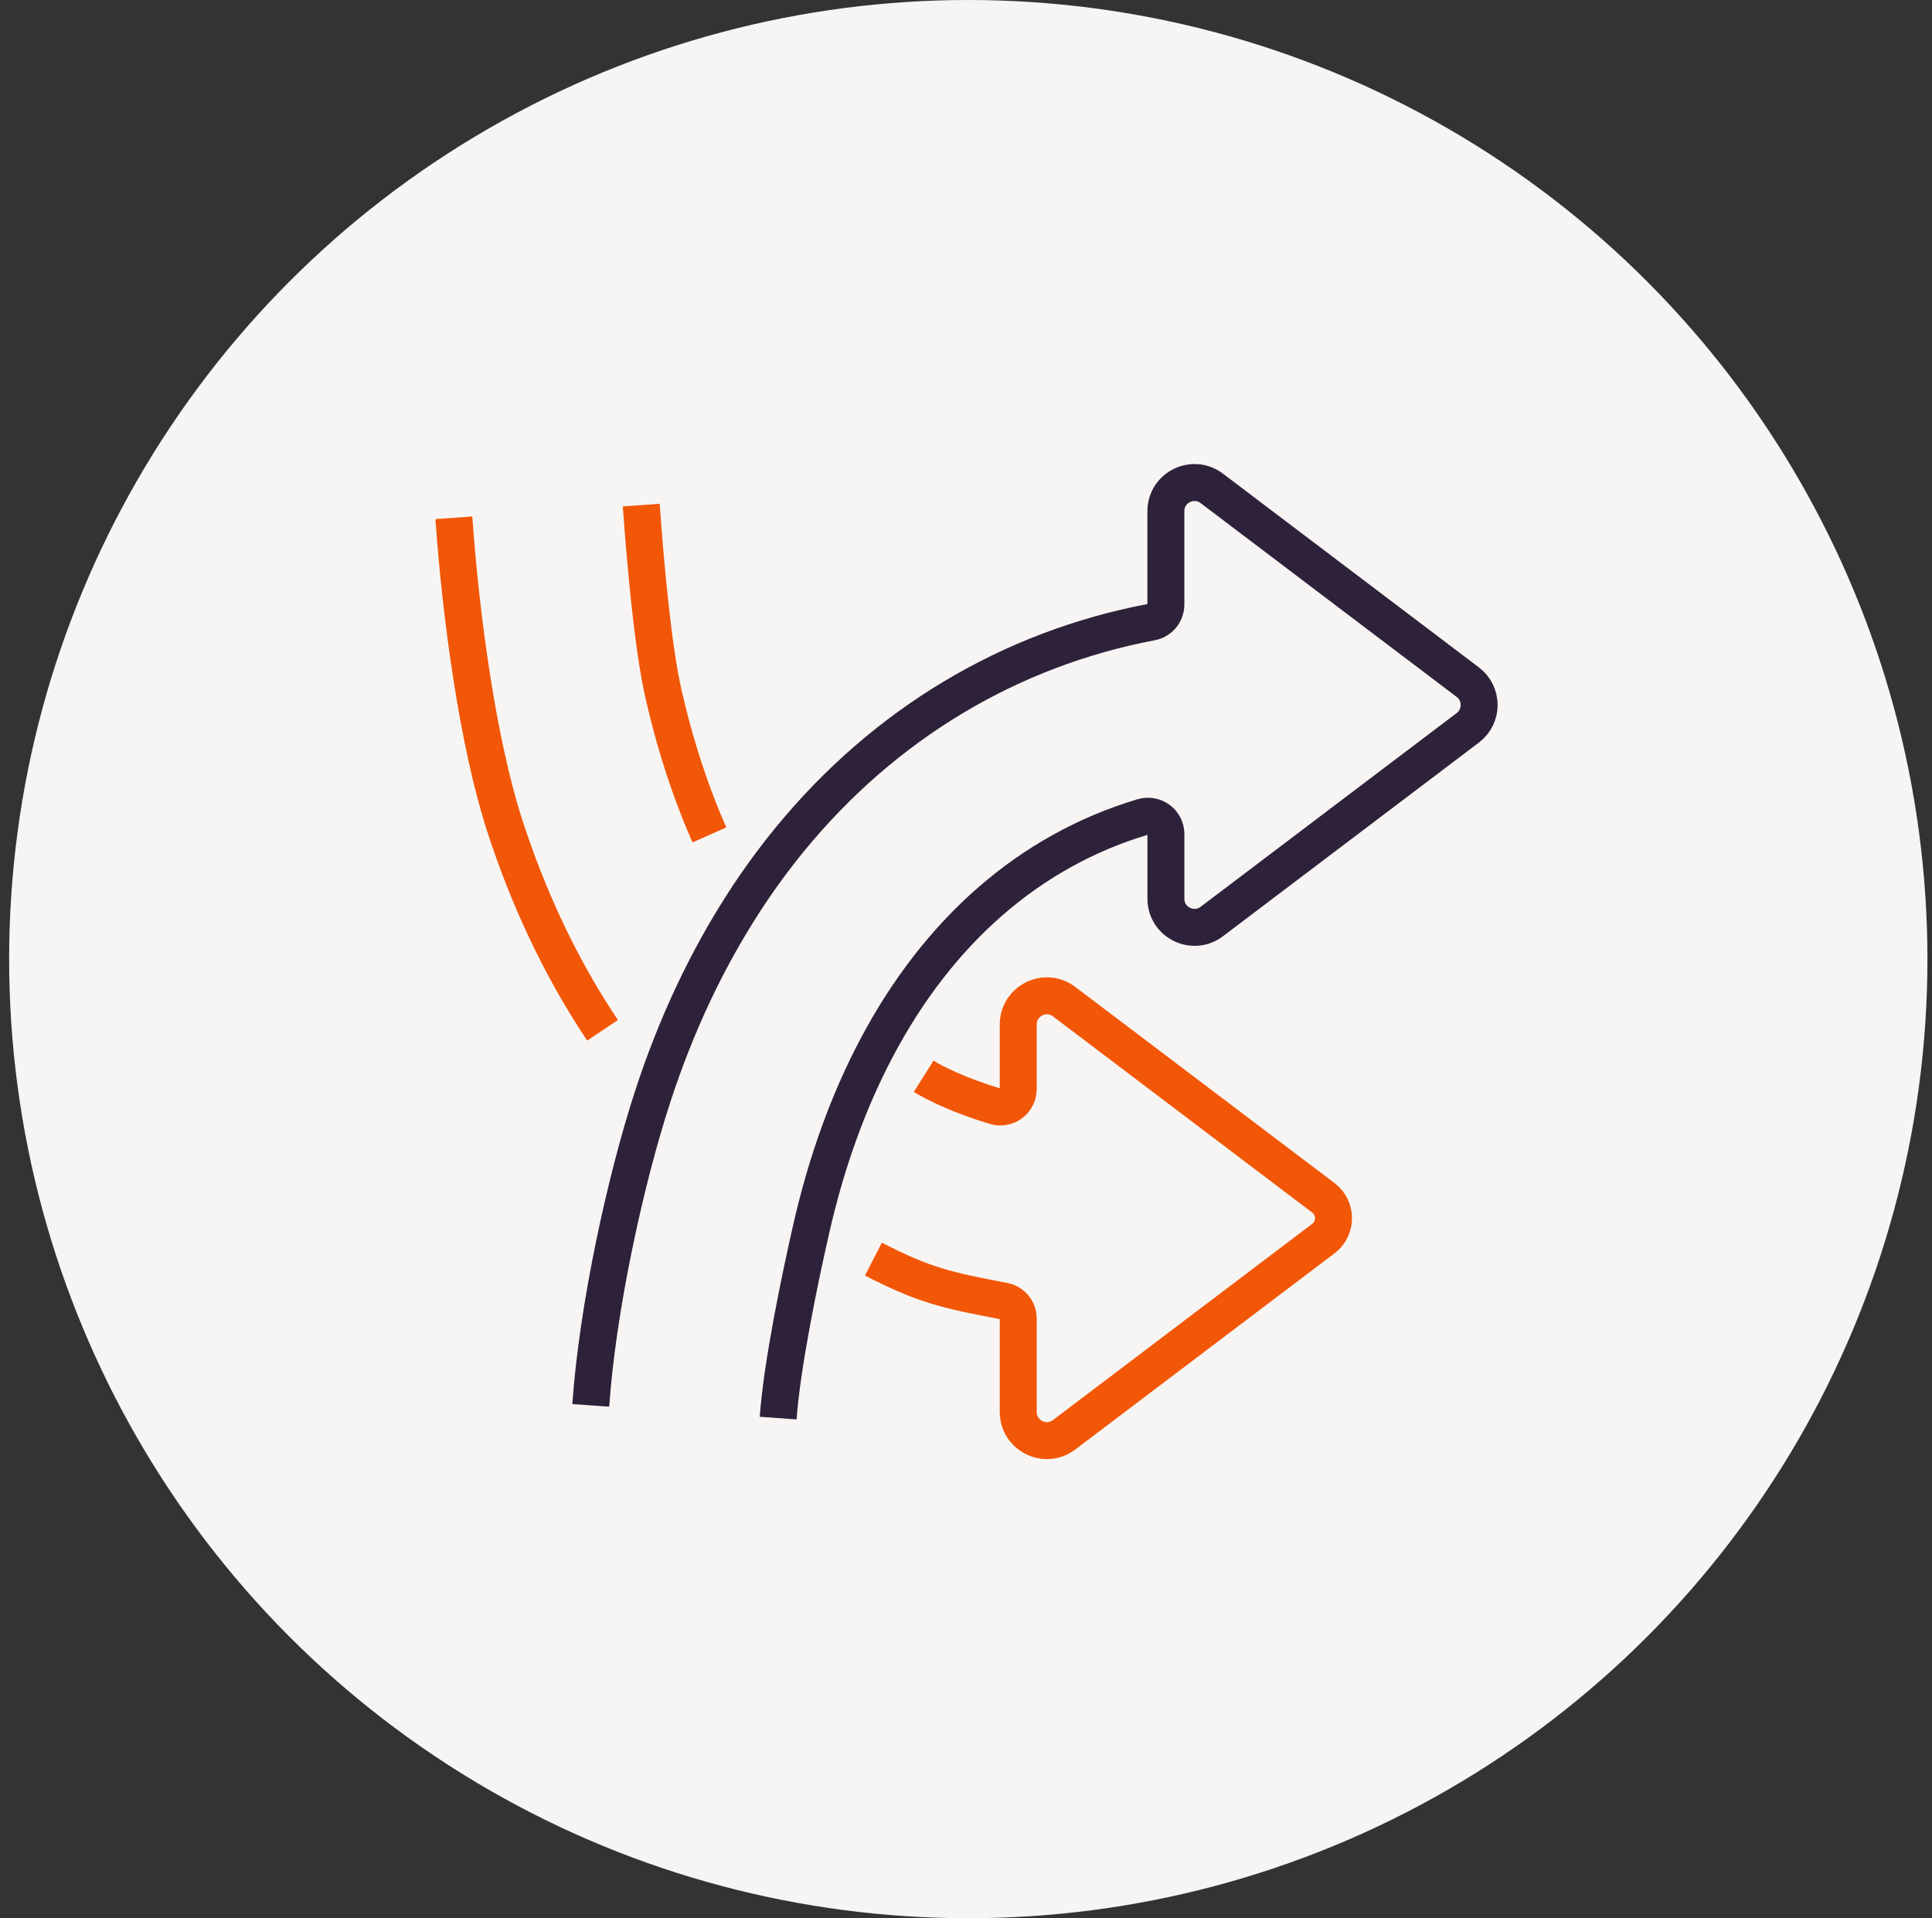
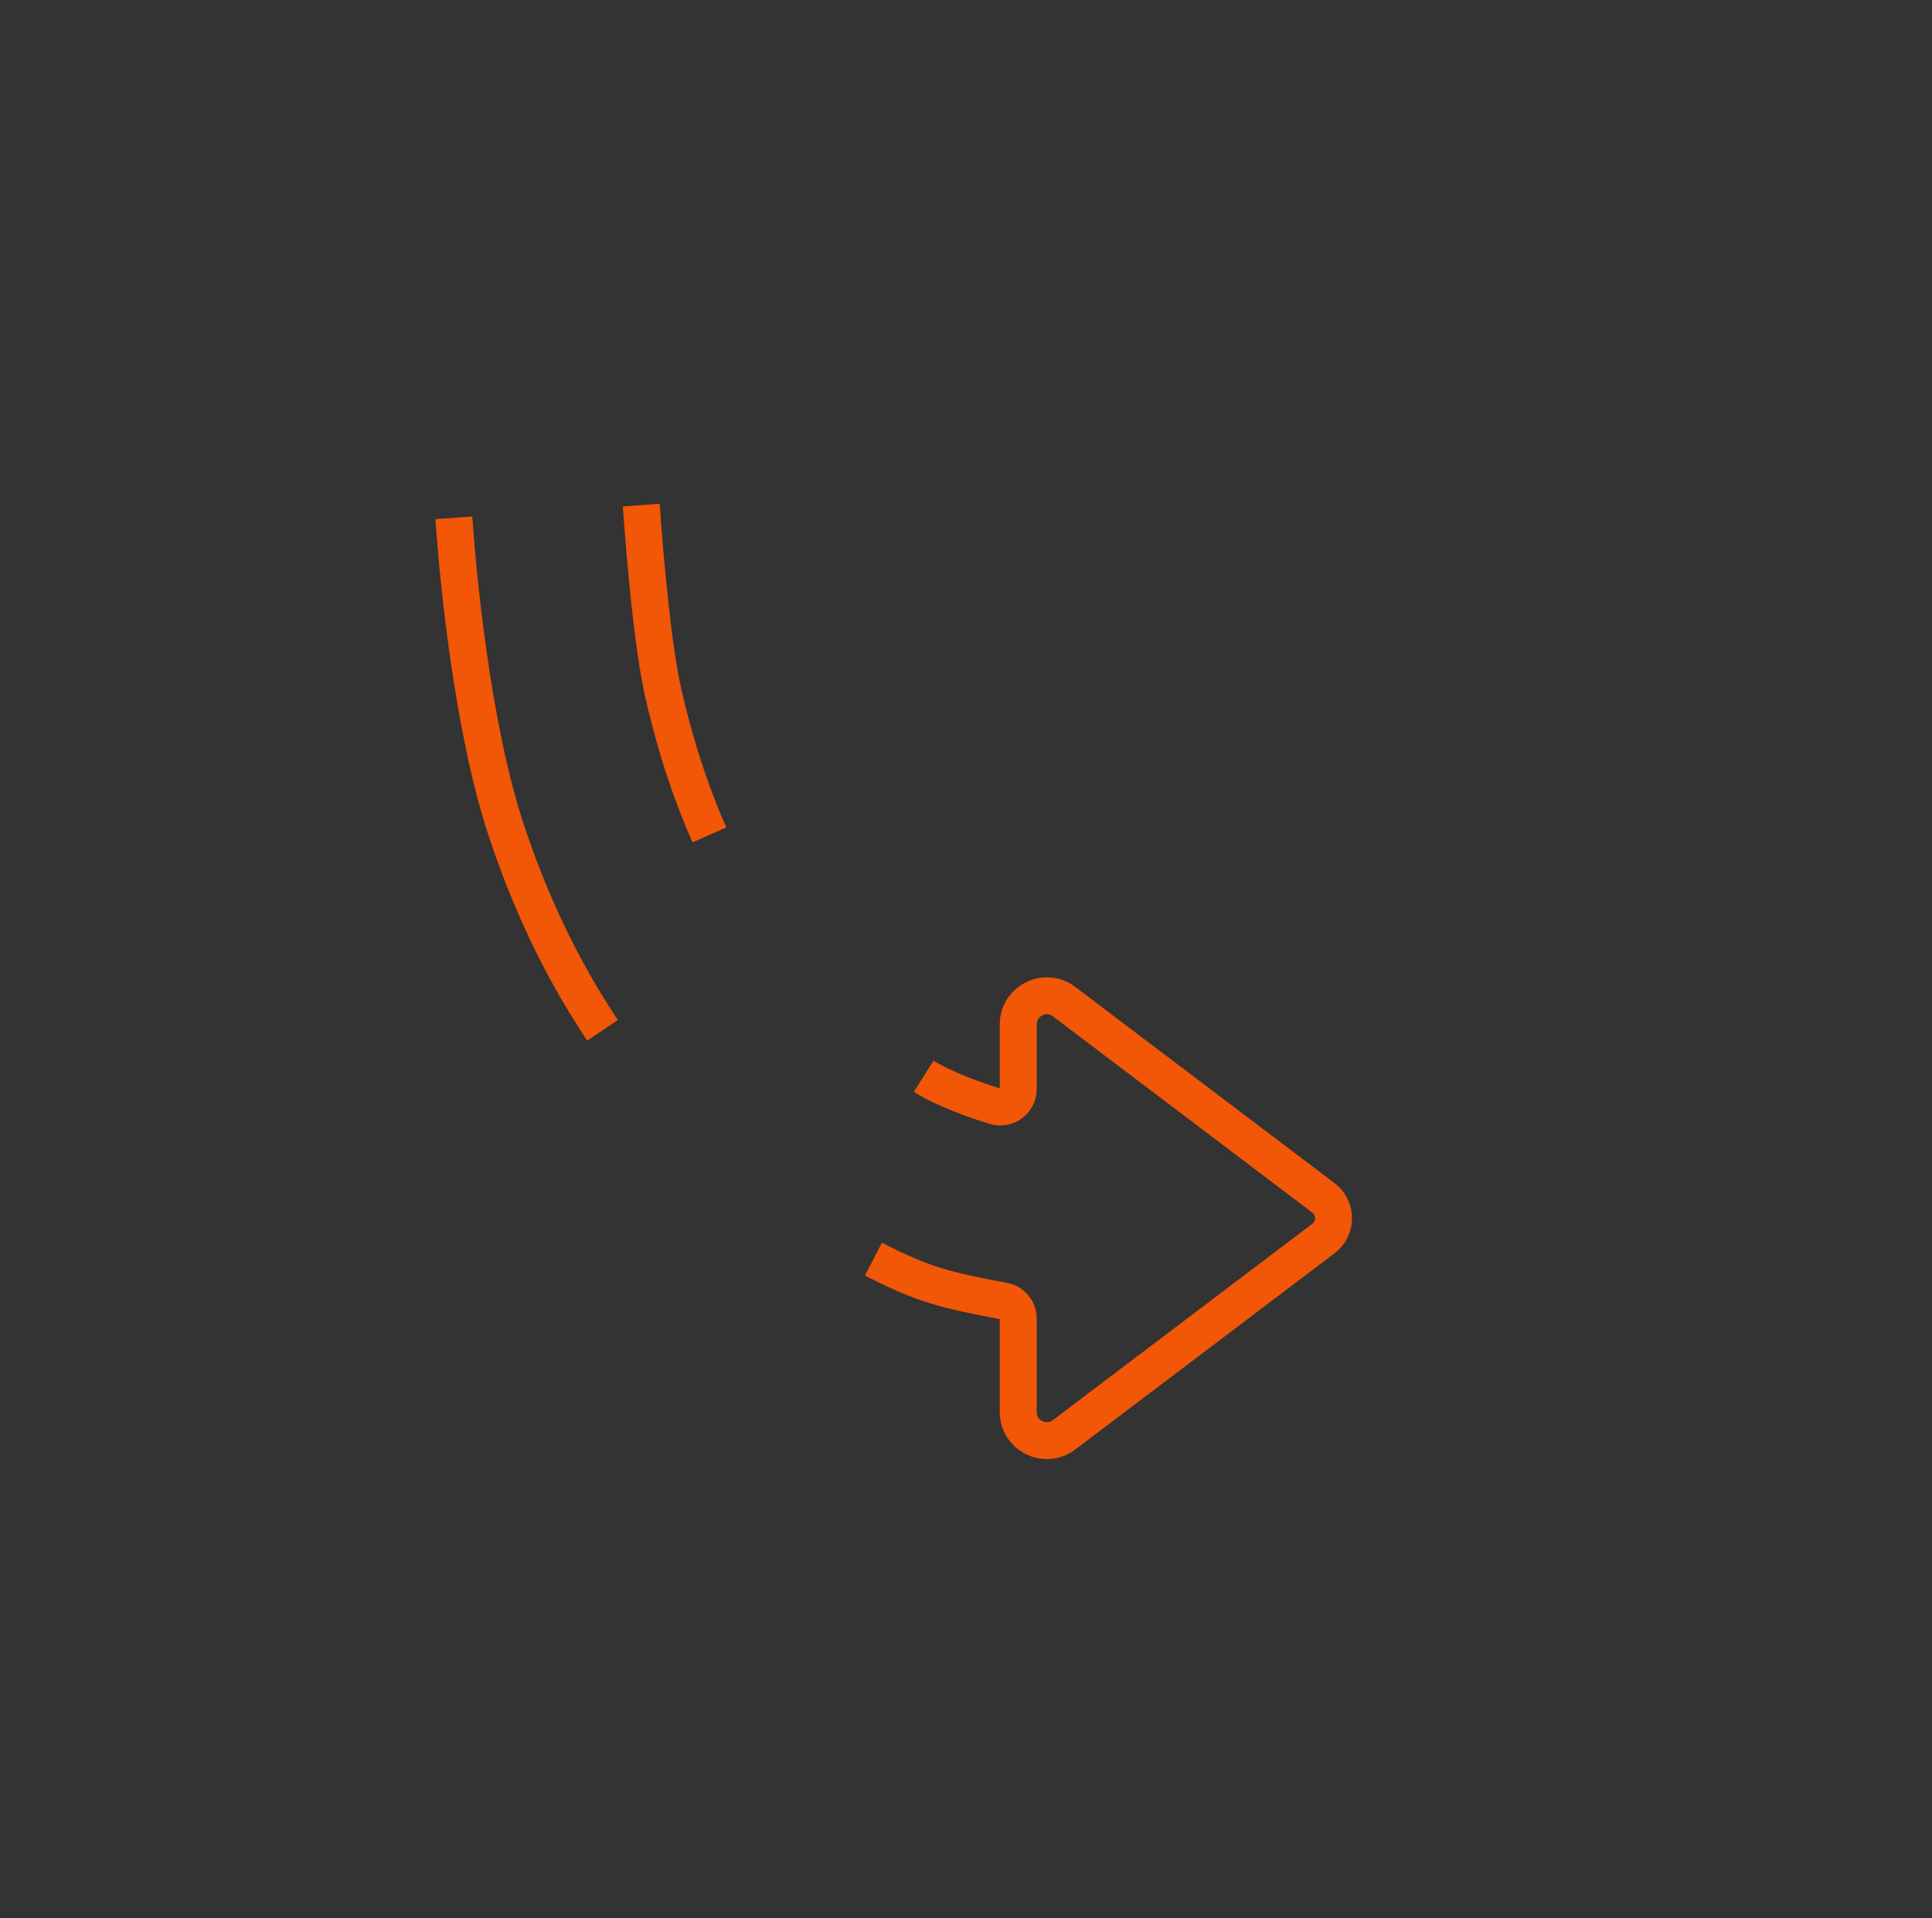
<svg xmlns="http://www.w3.org/2000/svg" width="141" height="140" viewBox="0 0 141 140" fill="none">
  <rect x="0" y="0" width="141" height="140" fill="#333333" stroke="none" />
-   <circle cx="70.667" cy="70" r="70" fill="#F7F5F3" />
-   <path d="M56.791 103.499C57.073 99.55 58.402 93.21 59.196 89.724C60.308 84.823 61.906 80.402 63.951 76.527C68.458 67.977 75.117 62.104 83.4 59.626C84.24 59.376 85.089 60 85.089 60.877V65.591C85.089 67.317 87.063 68.298 88.439 67.257L107.121 53.119C108.225 52.283 108.225 50.623 107.121 49.787L88.437 35.644C87.061 34.602 85.087 35.584 85.087 37.31V44.123C85.087 44.747 84.645 45.288 84.032 45.403C73.725 47.358 64.559 52.819 57.65 61.253C56.454 62.713 55.334 64.254 54.289 65.865V65.87C51.552 70.095 49.325 74.842 47.63 80.044C45.656 86.102 43.617 95.388 43.115 102.572" stroke="#2E223A" stroke-width="2.697" stroke-linejoin="round" />
  <path d="M46.799 36.864C47.081 40.812 47.626 47.153 48.42 50.639C49.096 53.613 49.949 56.41 50.973 59.015C51.229 59.668 51.496 60.308 51.774 60.936M33.123 37.791C33.625 44.975 34.881 54.261 36.855 60.316C38.55 65.518 40.777 70.266 43.514 74.491V74.496C43.666 74.731 43.82 74.964 43.975 75.196M67.41 78.552C68.237 79.076 70.183 80.008 72.633 80.739C73.468 80.99 74.312 80.358 74.312 79.486V74.772C74.312 73.046 76.286 72.064 77.662 73.106L96.583 87.424C97.568 88.168 97.568 89.649 96.583 90.396L77.662 104.716C76.286 105.758 74.312 104.776 74.312 103.05V96.237C74.312 95.613 73.87 95.073 73.257 94.958C69.066 94.161 67.482 93.817 63.743 91.897" stroke="#F25607" stroke-width="2.697" stroke-linejoin="round" />
</svg>